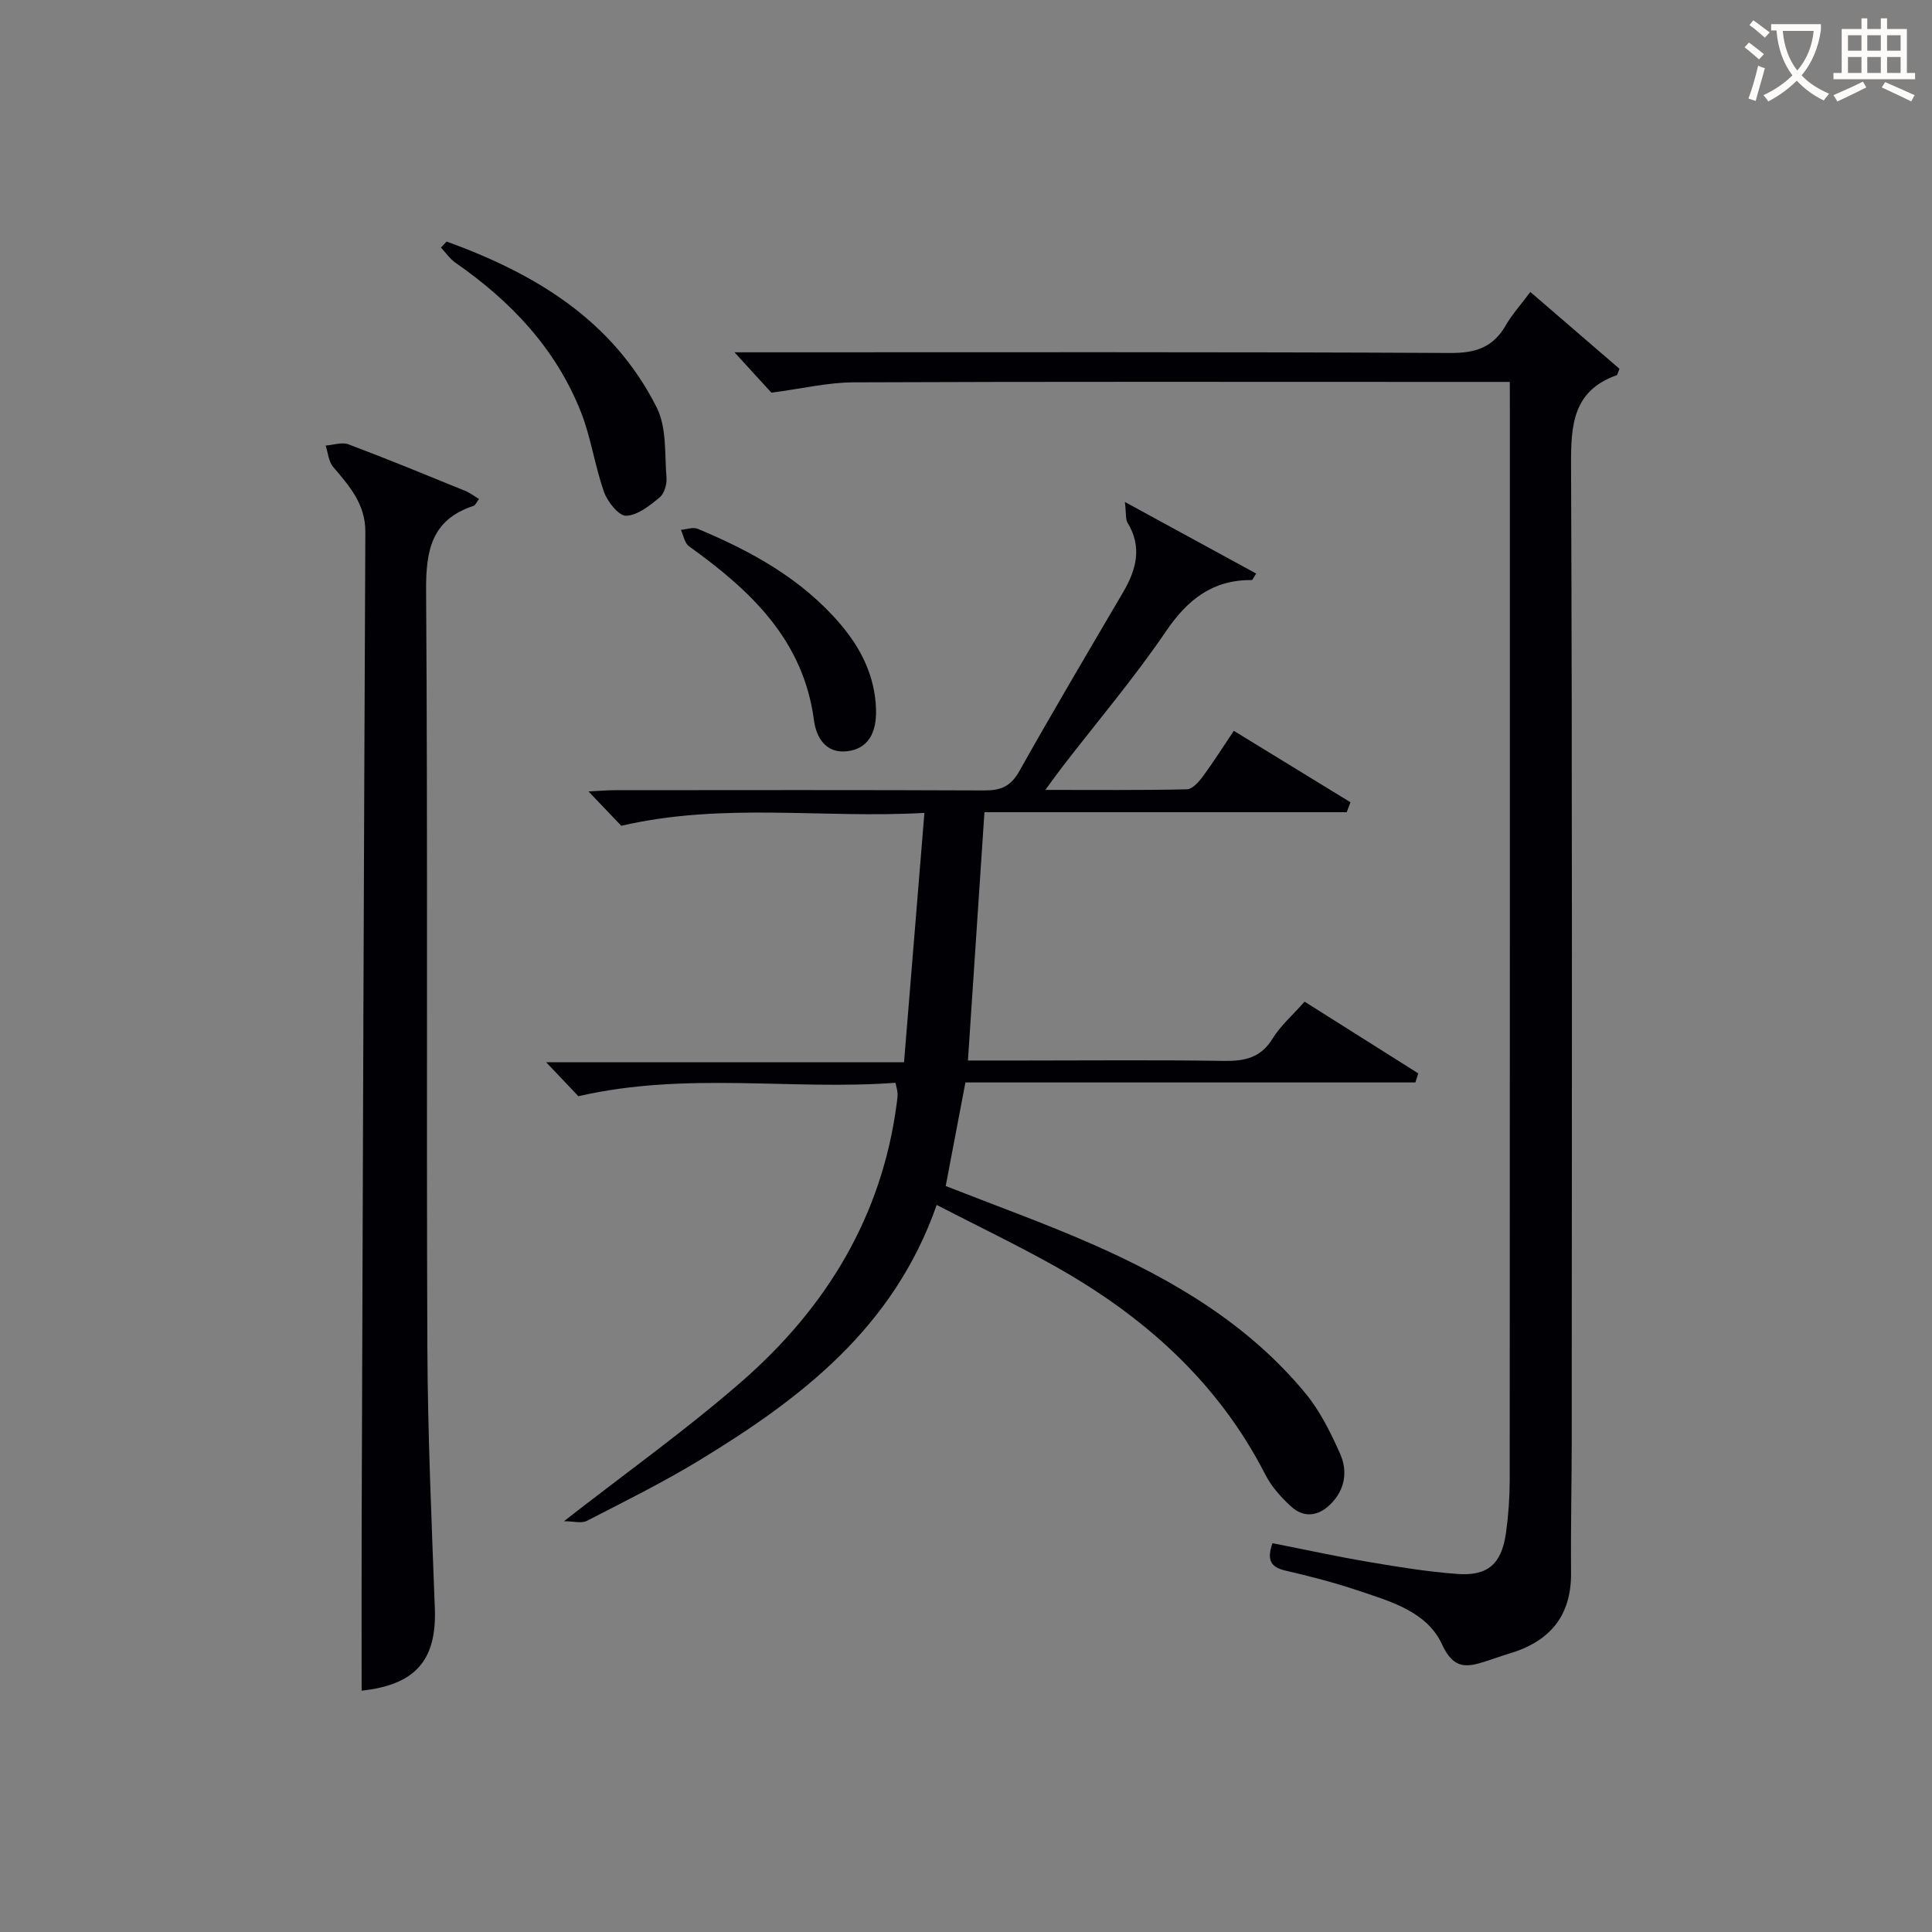
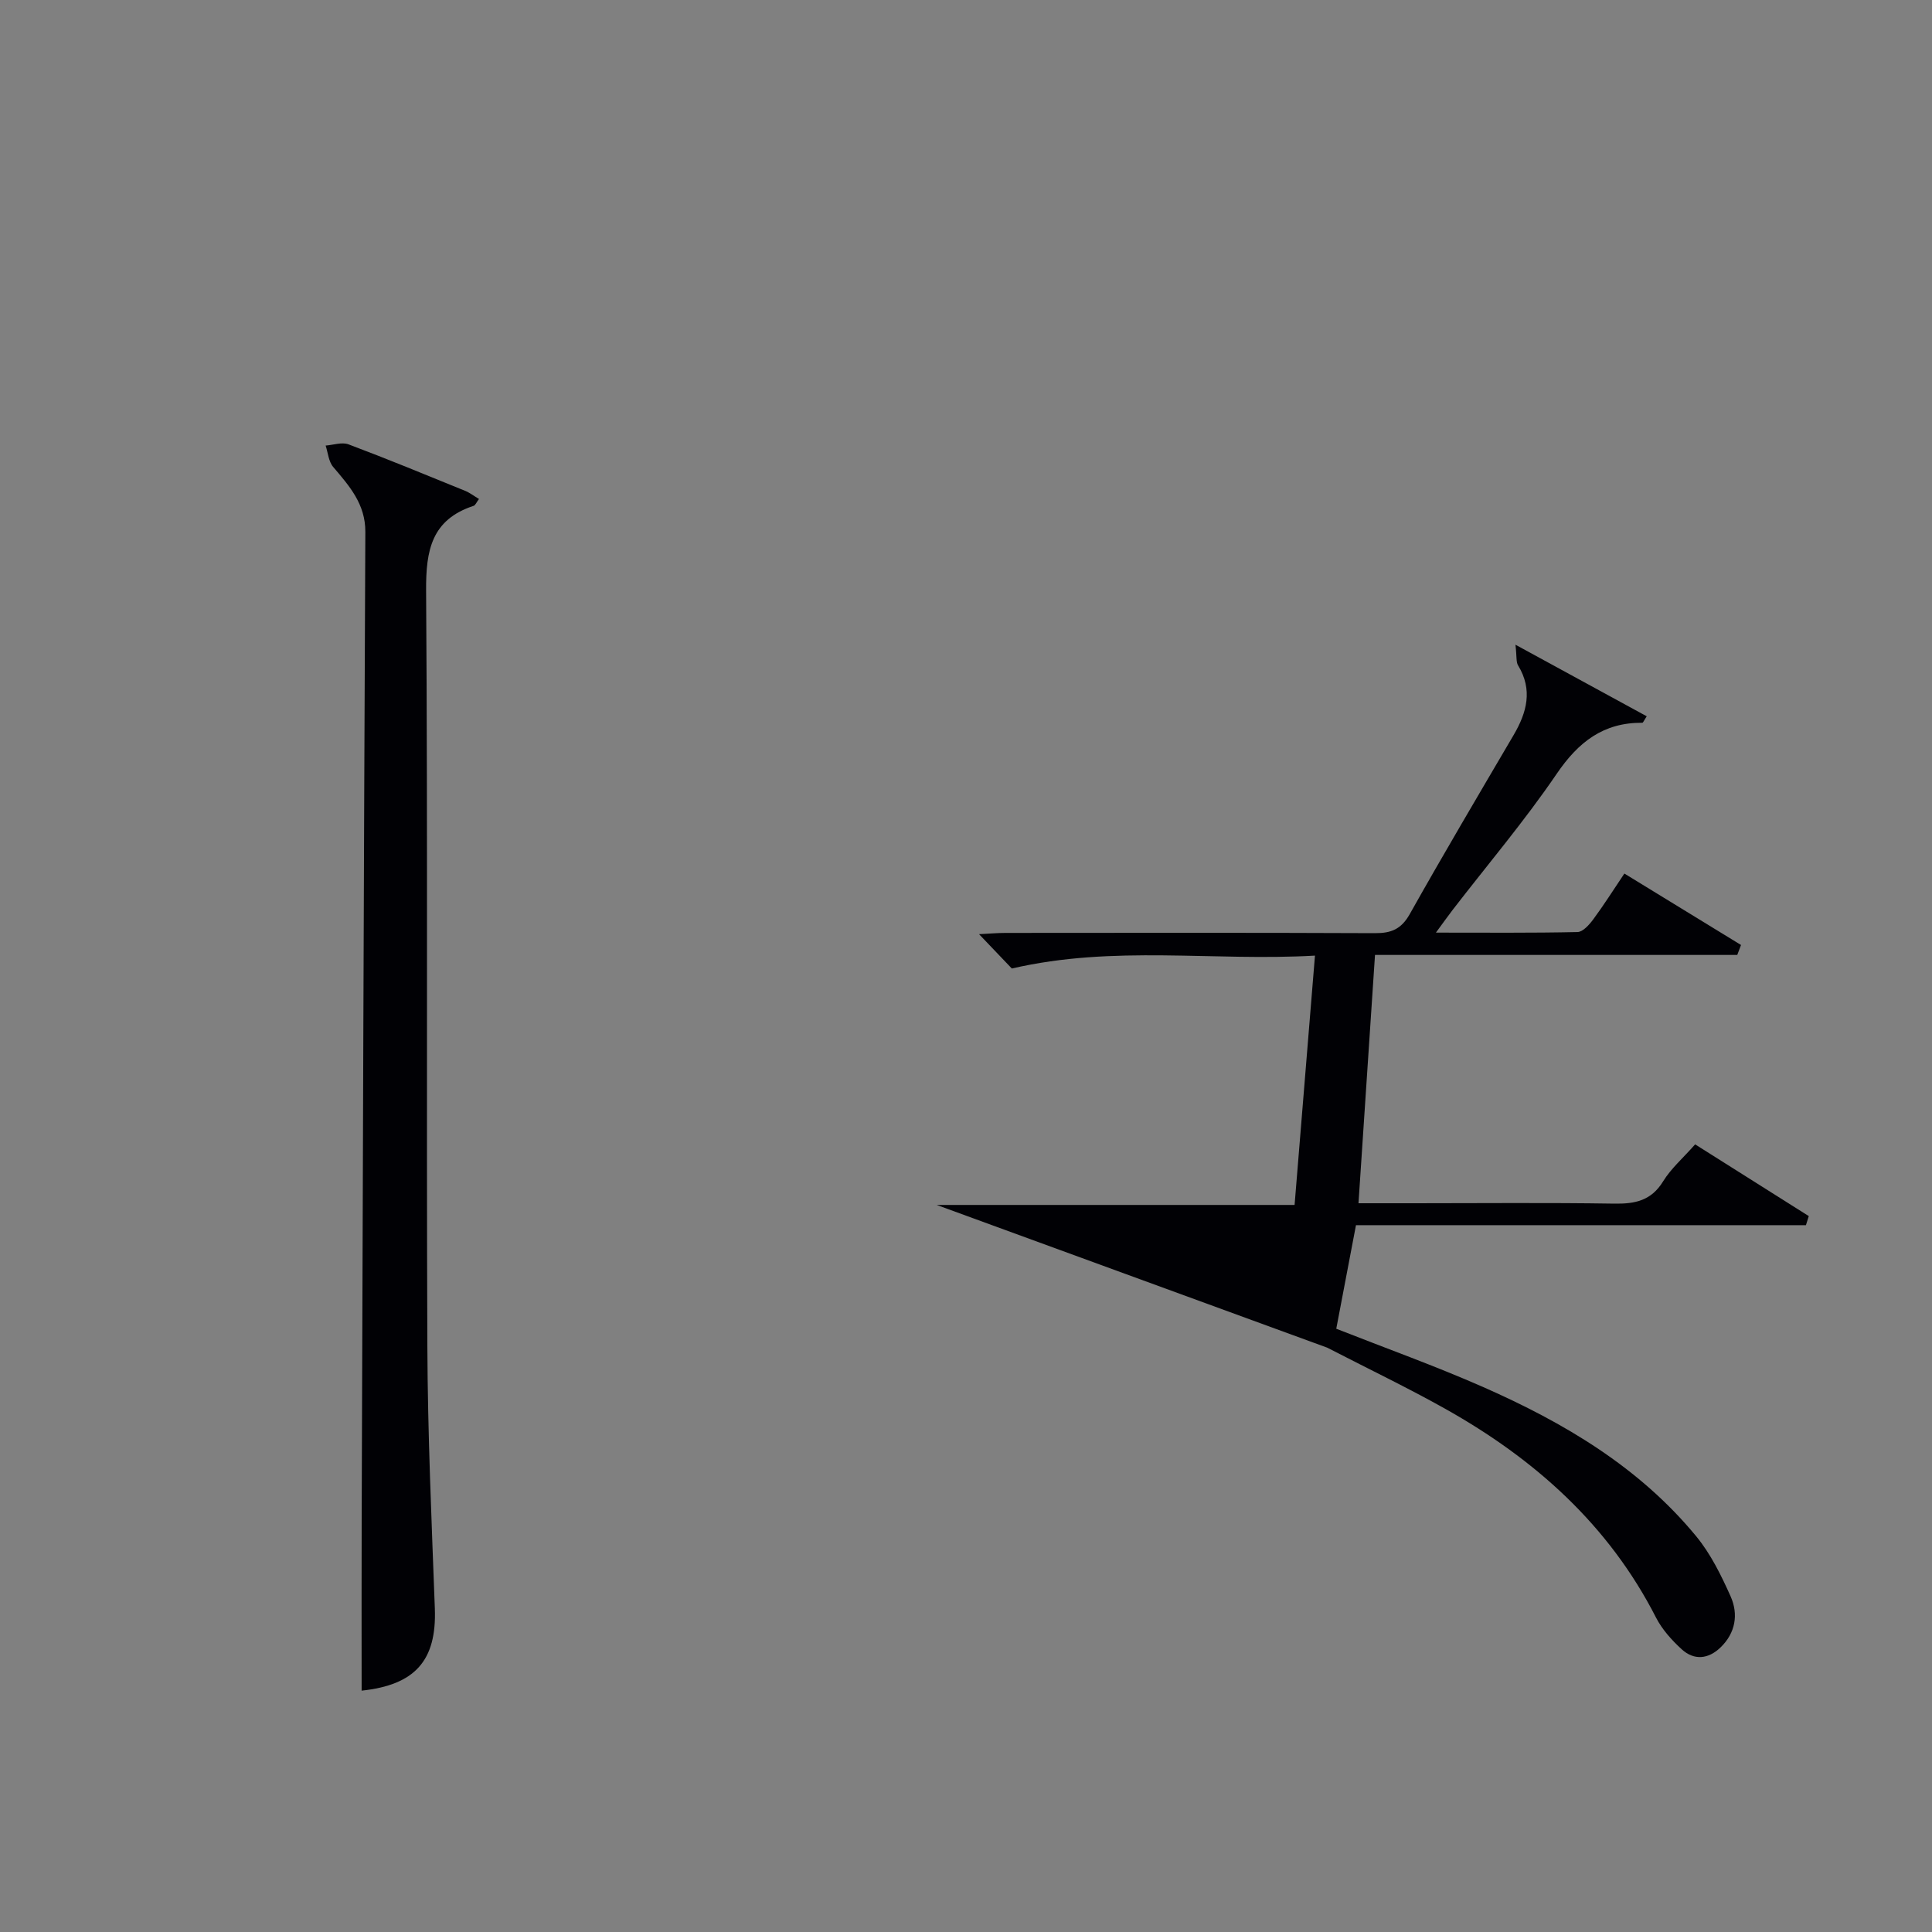
<svg xmlns="http://www.w3.org/2000/svg" enable-background="new 0 0 400 400" viewBox="0 0 400 400">
  <rect x="0" y="0" width="400" height="400" fill="#808080" stroke="none" />
  <g fill="#010105">
-     <path d="m193.93 249.47c-8.9 25.46-28.12 40.09-49.15 52.88-7.51 4.57-15.43 8.49-23.26 12.52-1.14.59-2.84.08-4.76.08 12.95-10.11 25.44-18.99 36.91-29.02 17.43-15.24 28.97-34.14 32-57.58.09-.66.18-1.33.16-1.99-.01-.48-.18-.96-.43-2.18-21.5 1.6-43.29-2.37-65.65 2.78-1.51-1.59-3.87-4.08-6.68-7.04h74.1c1.41-17.23 2.77-33.86 4.22-51.62-21.07 1.21-41.57-2.24-62.76 2.67-1.48-1.55-3.85-4.03-6.79-7.11 2.1-.1 3.8-.26 5.5-.26 25.49-.02 50.99-.06 76.48.05 3.34.02 5.43-.82 7.18-3.92 7-12.46 14.28-24.76 21.51-37.08 2.75-4.69 4.02-9.37.93-14.44-.43-.7-.25-1.78-.54-4.28 9.75 5.31 18.43 10.05 27.18 14.82-.59.89-.75 1.34-.91 1.34-8.07-.06-13.25 3.98-17.74 10.58-6.64 9.75-14.31 18.8-21.53 28.16-.97 1.26-1.88 2.55-3.47 4.71 10.45 0 19.88.09 29.31-.12 1.12-.02 2.44-1.51 3.26-2.62 2.17-2.93 4.12-6.02 6.45-9.49 8.19 5.02 16.17 9.9 24.15 14.79-.26.69-.52 1.37-.78 2.06-25.01 0-50.02 0-75 0-1.16 17.49-2.27 34.15-3.42 51.41h11.48c13.83 0 27.66-.14 41.49.08 4.32.07 7.66-.63 10.11-4.63 1.63-2.65 4.09-4.78 6.62-7.64 7.83 4.94 15.68 9.9 23.53 14.85-.2.63-.39 1.25-.59 1.88-31.13 0-62.27 0-93.16 0-1.47 7.73-2.76 14.53-4.08 21.44 10.1 3.98 20.41 7.67 30.41 12.07 16.7 7.36 32.3 16.56 44.1 30.89 3.01 3.65 5.19 8.1 7.14 12.46 1.65 3.71 1.01 7.58-2.1 10.57-2.5 2.41-5.45 2.74-8.04.37-2.05-1.88-4.04-4.09-5.3-6.54-9.82-19.24-25.16-32.88-43.68-43.26-7.78-4.36-15.85-8.23-24.4-12.64z" />
-     <path d="m312.59 79.07c-5.57 0-10.23 0-14.88 0-40.32 0-80.65-.08-120.97.09-5.35.02-10.69 1.31-17.03 2.14-1.76-1.92-4.51-4.94-7.64-8.36h5.26c47.66 0 95.31-.1 142.97.14 5.25.03 8.85-1.19 11.46-5.73 1.31-2.29 3.13-4.28 5.08-6.9 6.34 5.46 12.52 10.79 18.45 15.9-.41 1.03-.44 1.28-.54 1.32-9.12 3.23-9.52 10.33-9.48 18.68.27 66.98.16 133.97.14 200.95 0 9.46-.22 18.92-.14 28.37.07 8.99-4.5 14.22-12.81 16.69-1.59.47-3.15 1.05-4.74 1.56-3.97 1.28-6.72 1.84-9.17-3.48-3.16-6.86-10.82-8.93-17.61-11.21-4.86-1.63-9.86-2.91-14.86-4.07-3.01-.7-3.85-2.21-2.62-5.66 6.6 1.3 13.31 2.77 20.07 3.91 6.05 1.03 12.13 2.01 18.23 2.46 6.3.46 9.13-2.1 10.03-8.46.51-3.61.77-7.28.78-10.93.04-73.82.03-147.63.03-221.45-.01-1.8-.01-3.6-.01-5.96z" />
+     <path d="m193.93 249.47h74.1c1.41-17.23 2.77-33.86 4.22-51.62-21.07 1.21-41.57-2.24-62.76 2.67-1.48-1.55-3.85-4.03-6.79-7.11 2.1-.1 3.8-.26 5.5-.26 25.49-.02 50.99-.06 76.48.05 3.34.02 5.43-.82 7.18-3.92 7-12.46 14.28-24.76 21.51-37.08 2.75-4.69 4.02-9.37.93-14.44-.43-.7-.25-1.78-.54-4.28 9.75 5.31 18.43 10.05 27.18 14.82-.59.89-.75 1.34-.91 1.34-8.07-.06-13.25 3.98-17.74 10.58-6.64 9.75-14.31 18.8-21.53 28.16-.97 1.26-1.88 2.55-3.47 4.71 10.45 0 19.88.09 29.31-.12 1.12-.02 2.44-1.51 3.26-2.62 2.17-2.93 4.12-6.02 6.45-9.49 8.19 5.02 16.17 9.9 24.15 14.79-.26.69-.52 1.37-.78 2.06-25.01 0-50.02 0-75 0-1.16 17.49-2.27 34.15-3.42 51.41h11.48c13.83 0 27.66-.14 41.49.08 4.32.07 7.66-.63 10.11-4.63 1.63-2.65 4.09-4.78 6.62-7.64 7.83 4.94 15.68 9.9 23.53 14.85-.2.63-.39 1.25-.59 1.88-31.13 0-62.27 0-93.16 0-1.47 7.73-2.76 14.53-4.08 21.44 10.1 3.98 20.41 7.67 30.41 12.07 16.7 7.36 32.3 16.56 44.1 30.89 3.01 3.65 5.19 8.1 7.14 12.46 1.65 3.71 1.01 7.58-2.1 10.57-2.5 2.41-5.45 2.74-8.04.37-2.05-1.88-4.04-4.09-5.3-6.54-9.82-19.24-25.16-32.88-43.68-43.26-7.78-4.36-15.85-8.23-24.4-12.64z" />
    <path d="m99.17 103.31c-.52.68-.74 1.3-1.12 1.42-8.7 2.86-9.89 9.19-9.83 17.56.36 52.13.05 104.27.26 156.41.07 18.12.88 36.23 1.55 54.34.4 10.81-4.15 15.82-15.16 16.99 0-11.8-.03-23.69.01-35.58.23-68.11.45-136.21.76-204.32.03-5.77-3.3-9.5-6.66-13.46-.95-1.11-1.07-2.93-1.56-4.42 1.58-.12 3.38-.76 4.74-.25 8.09 3.04 16.08 6.34 24.09 9.6 1 .4 1.88 1.09 2.92 1.71z" />
-     <path d="m92.47 50.01c18.26 6.62 34.39 16.24 43.51 34.39 2.08 4.14 1.61 9.61 2.01 14.5.11 1.36-.46 3.31-1.44 4.11-2.05 1.68-4.54 3.69-6.91 3.77-1.52.05-3.85-2.87-4.57-4.89-1.93-5.44-2.7-11.31-4.82-16.65-5.19-13.09-14.51-22.91-25.96-30.85-1.16-.81-2.01-2.08-3-3.14.4-.42.79-.83 1.18-1.24z" />
-     <path d="m181.37 146.74c.18 5.21-1.8 8.32-6 8.8-4.55.52-6.41-3.09-6.84-6.38-2.21-16.76-13.2-26.95-25.89-36.07-.9-.65-1.13-2.24-1.67-3.39 1.17-.1 2.51-.62 3.47-.22 11.12 4.64 21.55 10.36 29.53 19.72 4.32 5.07 7.15 10.76 7.4 17.54z" />
  </g>
-   <path d="m362.1 8.8c1.1.8 2.1 1.6 3.1 2.4l-1 1.1c-1.3-1.1-2.3-2-3-2.5zm1.9 4.8c.5.2.9.4 1.4.5-.6 2.3-1.3 4.5-1.9 6.8l-1.5-.5c.8-2.1 1.4-4.3 2-6.8zm-1-9.4c1.3.9 2.4 1.8 3.4 2.5l-1 1.1c-1.4-1.2-2.4-2.1-3.2-2.6zm3.7 2.2v-1.4h10.3v1.2c-.5 3.6-1.8 6.8-4 9.4 1.5 1.6 3.4 2.8 5.7 3.8-.3.4-.7.8-1.1 1.4-2.3-1.1-4.1-2.5-5.6-4.1-1.6 1.6-3.6 3.1-5.9 4.3-.3-.5-.7-.9-1-1.3 2.4-1.1 4.4-2.5 6-4.1-1.9-2.5-3-5.6-3.3-9.3h-1.1zm8.8 0h-6.4c.3 3.3 1.3 6 3 8.2 2-2.3 3.1-5.1 3.4-8.2z" fill="#fcfbfa" />
-   <path d="m385.3 3.8h1.3v2.2h2.8v-2.2h1.3v2.2h4.1v9.1h1.7v1.3h-16.9v-1.3h1.7v-9.1h4.1v-2.2zm.4 13.1.7 1.2c-1.8.9-3.8 1.9-6 2.9-.2-.4-.5-.8-.8-1.3 2.3-1 4.3-1.9 6.1-2.8zm-3.1-6.4h2.8v-3.2h-2.8zm0 4.6h2.8v-3.3h-2.8zm4-4.6h2.8v-3.2h-2.8zm0 4.6h2.8v-3.3h-2.8zm3.7 1.9c2.1.9 4.1 1.8 6.1 2.7l-.7 1.3c-2.2-1.1-4.2-2-6.1-2.9zm3.2-9.7h-2.8v3.2h2.8zm-2.8 7.8h2.8v-3.3h-2.8z" fill="#fcfbfa" />
</svg>